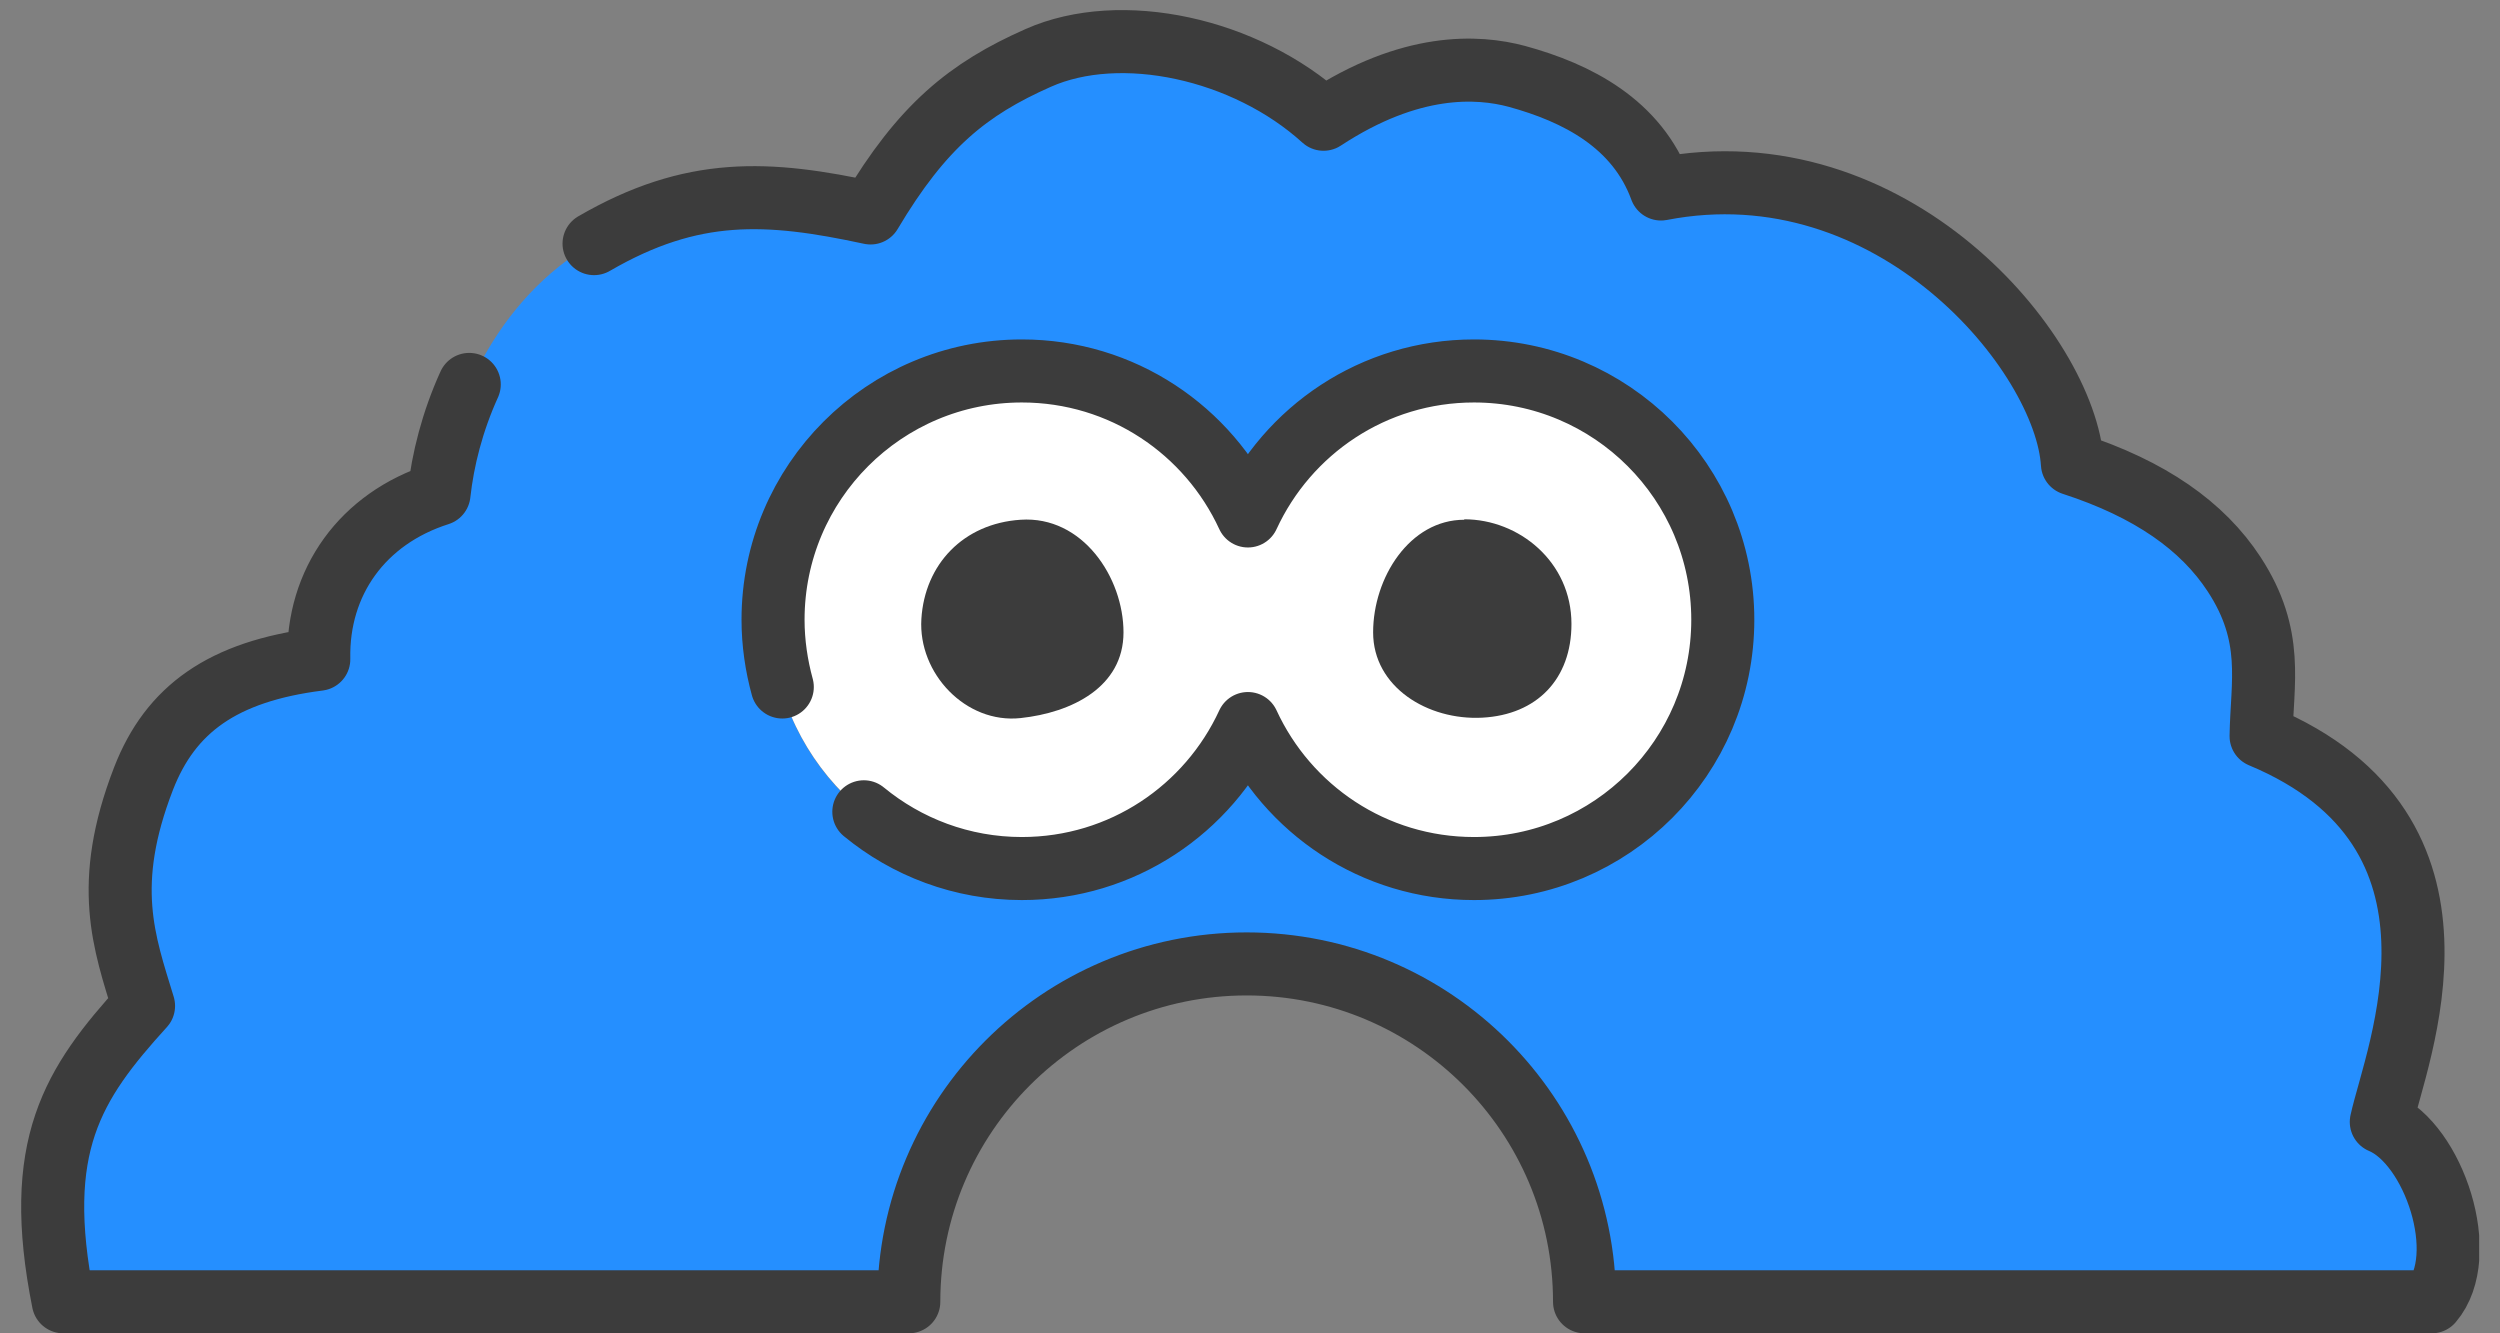
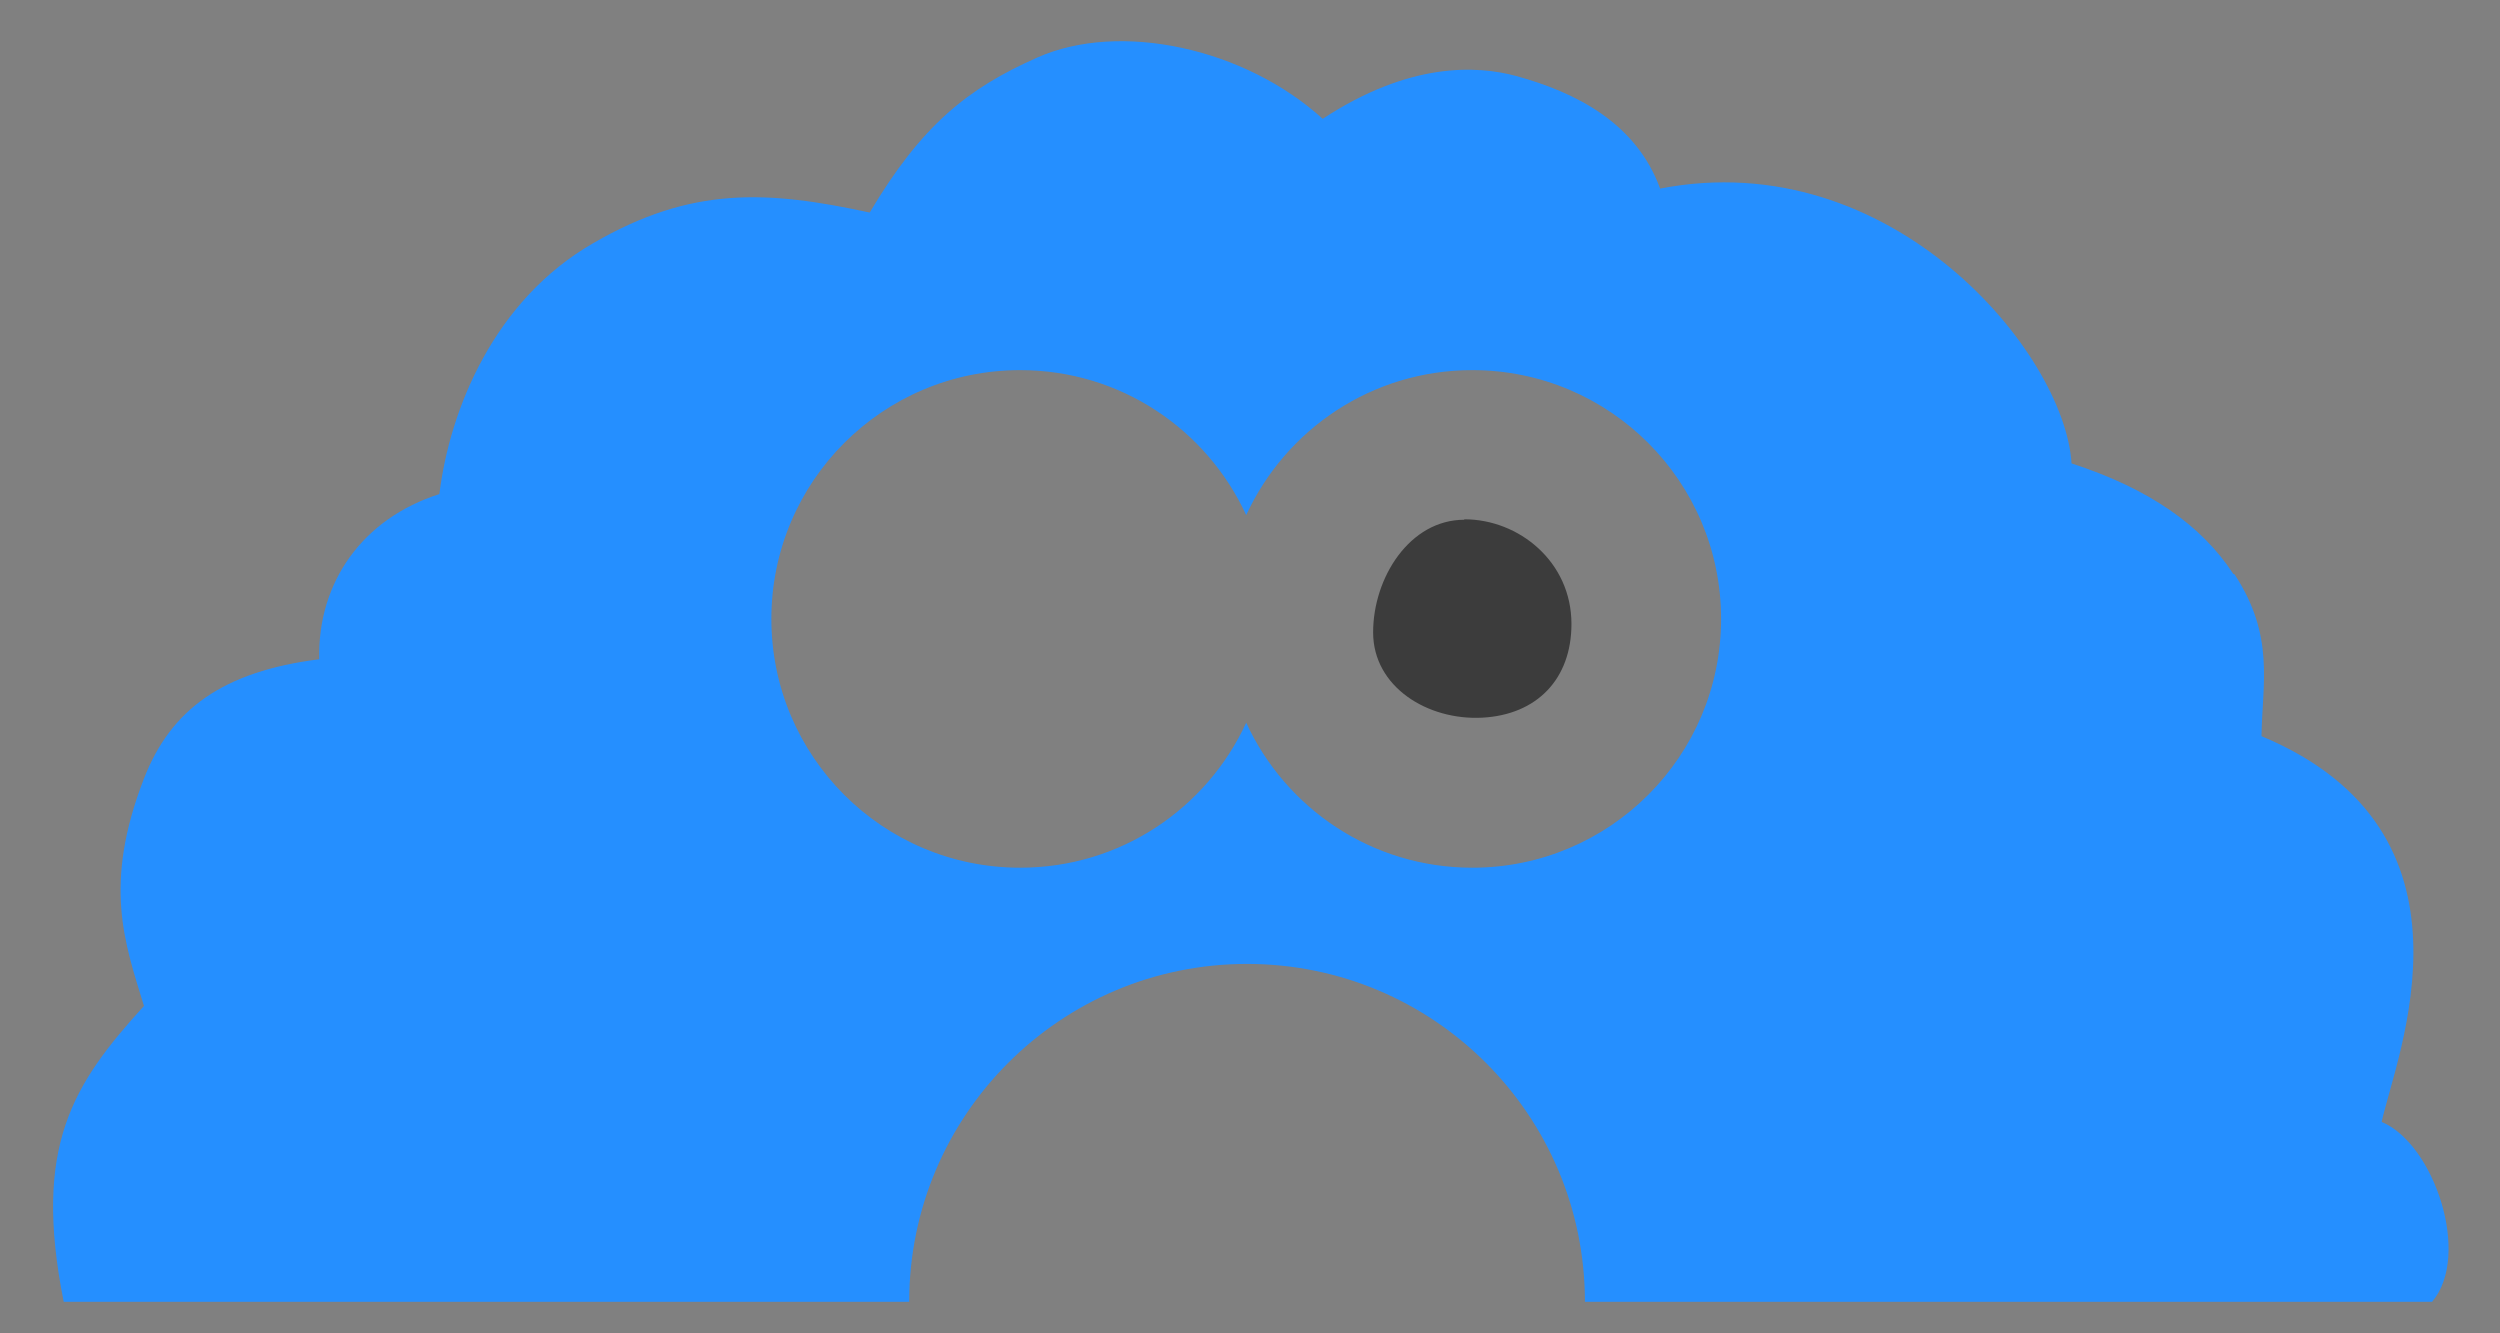
<svg xmlns="http://www.w3.org/2000/svg" width="60" height="32" viewBox="0 0 60 32" fill="none">
  <rect x="0" y="0" width="60" height="32" fill="#808080" stroke="none" />
  <g id="2" clip-path="url(#clip0_39_9287)">
    <path id="Vector" d="M53.6 13.775C52.844 12.615 51.583 11.727 49.717 11.122C49.556 8.47 45.401 3.447 39.843 4.526C39.269 2.953 37.826 2.217 36.384 1.823C35.446 1.571 33.833 1.481 31.745 2.852C29.869 1.148 26.873 0.502 24.897 1.38C23.212 2.126 22.113 3.014 20.873 5.101C18.402 4.567 16.596 4.466 14.236 5.837C11.866 7.199 10.797 9.811 10.545 11.858C8.71 12.444 7.62 13.966 7.661 15.822C5.351 16.115 4.101 17.022 3.455 18.686C2.467 21.238 2.991 22.62 3.455 24.143C1.751 26.018 0.782 27.501 1.529 31.243H21.821C21.821 26.765 25.451 23.134 29.929 23.134C34.407 23.134 38.038 26.765 38.038 31.243H58.37C59.319 30.133 58.421 27.451 57.16 26.926C57.513 25.312 59.782 19.967 54.276 17.668C54.296 16.387 54.599 15.267 53.63 13.785L53.6 13.775ZM35.335 20.825C32.925 20.825 30.857 19.402 29.909 17.345C28.961 19.402 26.894 20.825 24.483 20.825C21.185 20.825 18.513 18.152 18.513 14.854C18.513 11.556 21.185 8.883 24.483 8.883C26.894 8.883 28.961 10.305 29.909 12.363C30.857 10.305 32.925 8.883 35.335 8.883C38.633 8.883 41.306 11.556 41.306 14.854C41.306 18.152 38.633 20.825 35.335 20.825Z" fill="#258FFF" />
-     <path id="Vector_2" d="M35.334 8.873C32.924 8.873 30.857 10.295 29.909 12.353C28.96 10.295 26.893 8.873 24.483 8.873C21.185 8.873 18.512 11.546 18.512 14.844C18.512 18.142 21.185 20.814 24.483 20.814C26.893 20.814 28.96 19.392 29.909 17.335C30.857 19.392 32.924 20.814 35.334 20.814C38.633 20.814 41.305 18.142 41.305 14.844C41.305 11.546 38.633 8.873 35.334 8.873Z" fill="white" />
    <path id="Vector_3" d="M35.143 12.474C33.832 12.474 32.955 13.865 32.955 15.177C32.955 16.488 34.266 17.294 35.577 17.224C36.888 17.153 37.715 16.296 37.715 14.975C37.715 13.482 36.454 12.463 35.143 12.463V12.474Z" fill="#3C3C3C" />
-     <path id="Vector_4" d="M24.493 12.474C23.121 12.565 22.194 13.543 22.113 14.854C22.032 16.165 23.182 17.375 24.493 17.234C25.724 17.103 26.964 16.488 26.964 15.177C26.964 13.866 25.986 12.373 24.493 12.474Z" fill="#3C3C3C" />
-     <path id="Vector_5" d="M11.262 9.226C10.858 10.114 10.626 11.031 10.536 11.858C8.7 12.443 7.611 13.966 7.651 15.822C5.341 16.114 4.091 17.022 3.445 18.686C2.457 21.238 2.981 22.62 3.445 24.142C1.741 26.018 0.773 27.501 1.519 31.243H21.811C21.811 26.765 25.442 23.134 29.92 23.134C34.398 23.134 38.029 26.765 38.029 31.243H58.361C59.309 30.133 58.411 27.451 57.151 26.926C57.504 25.312 59.773 19.967 54.266 17.668C54.286 16.387 54.589 15.267 53.621 13.785C52.864 12.625 51.603 11.737 49.738 11.132C49.576 8.48 45.421 3.457 39.864 4.536C39.289 2.963 37.847 2.227 36.405 1.833C35.467 1.581 33.853 1.491 31.765 2.862C29.89 1.158 26.894 0.512 24.917 1.39C23.233 2.136 22.134 3.024 20.893 5.111C18.422 4.577 16.617 4.476 14.257 5.847M18.775 16.488C18.634 15.973 18.553 15.429 18.553 14.874C18.553 11.576 21.226 8.903 24.524 8.903C26.934 8.903 29.002 10.325 29.95 12.383C30.898 10.325 32.966 8.903 35.376 8.903C38.674 8.903 41.347 11.576 41.347 14.874C41.347 18.172 38.674 20.845 35.376 20.845C32.966 20.845 30.898 19.422 29.95 17.365C29.002 19.422 26.934 20.845 24.524 20.845C23.082 20.845 21.761 20.33 20.732 19.483" stroke="#3C3C3C" stroke-width="1.513" stroke-linecap="round" stroke-linejoin="round" />
  </g>
  <defs>
    <clipPath id="clip0_39_9287">
      <rect width="59" height="31.769" fill="white" transform="translate(0.5 0.23)" />
    </clipPath>
  </defs>
</svg>